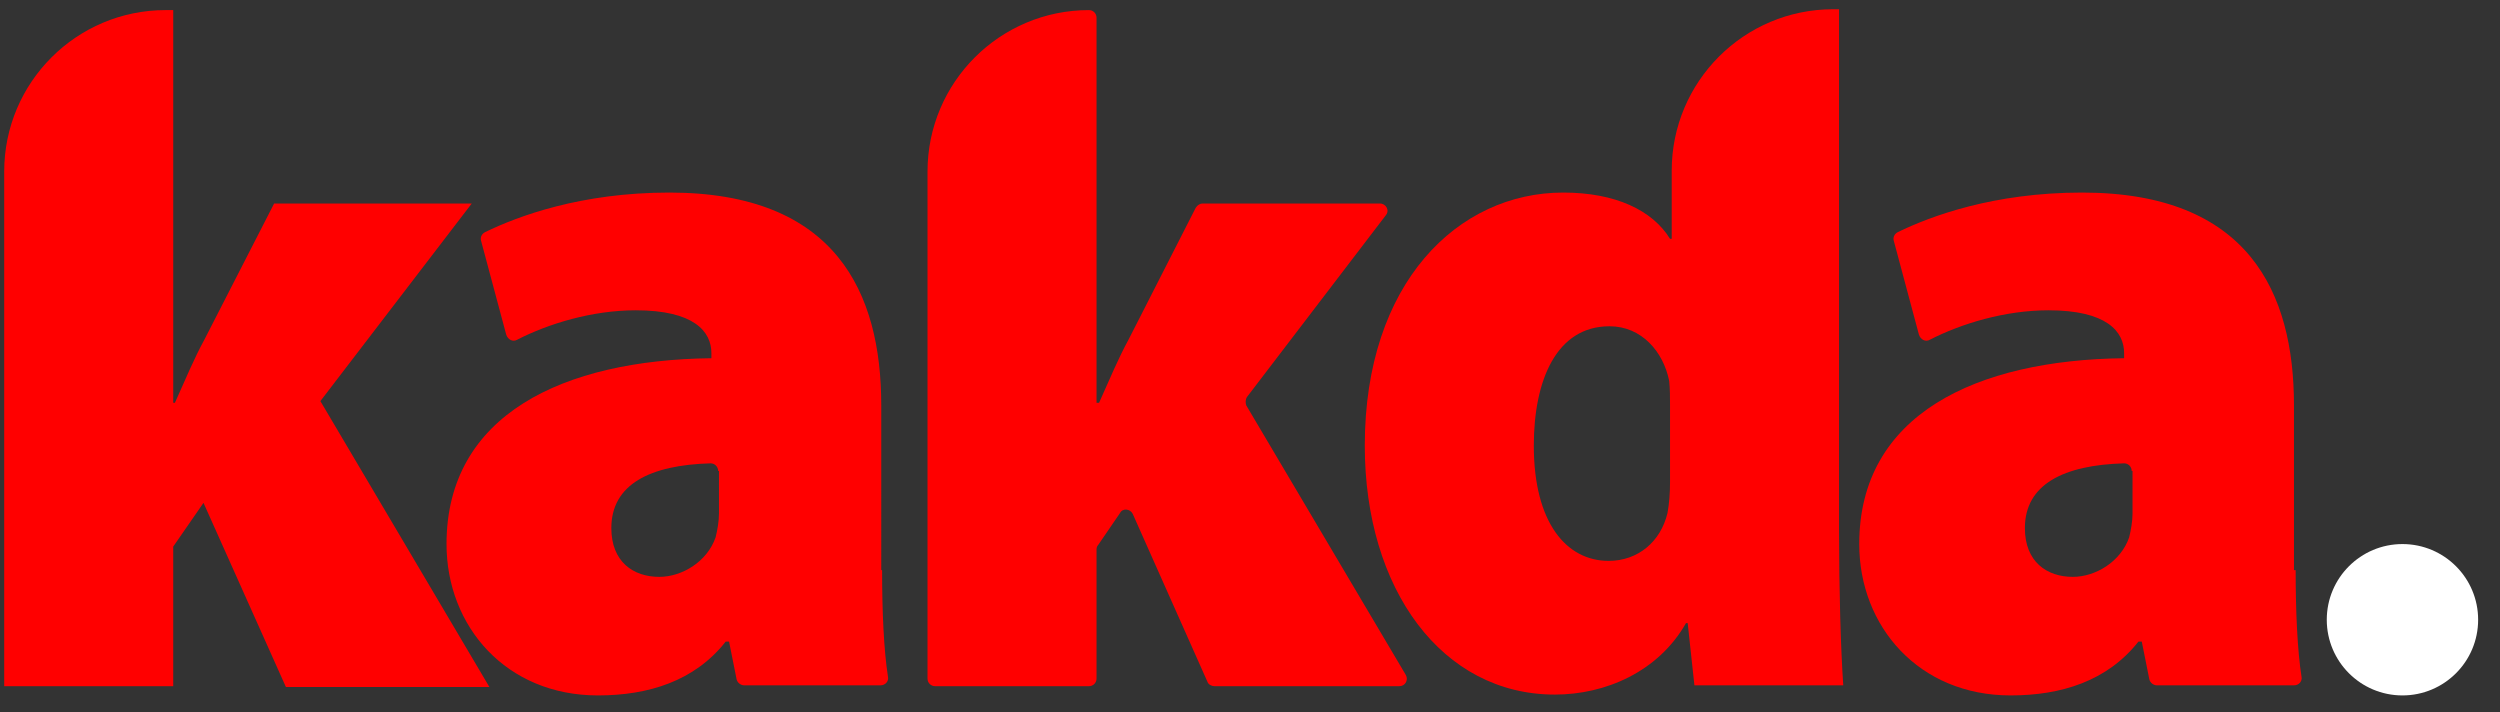
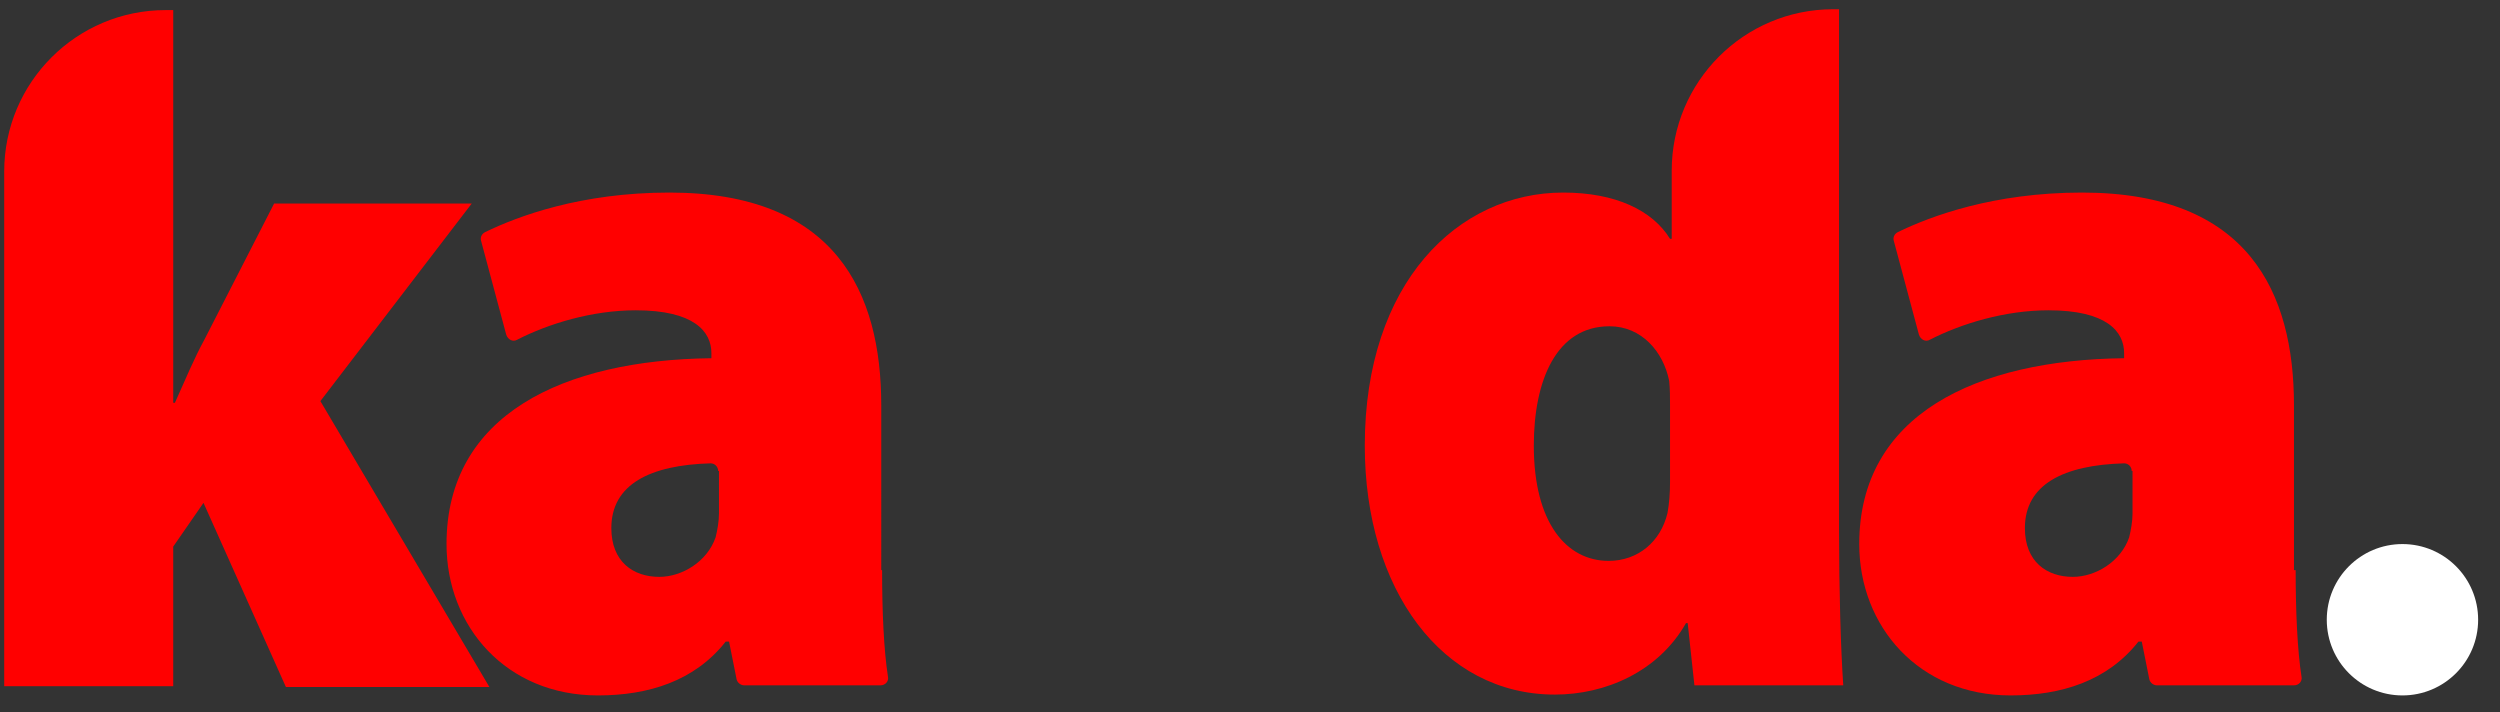
<svg xmlns="http://www.w3.org/2000/svg" version="1.1" id="Layer_1" x="0px" y="0px" viewBox="0 0 297.3 84.7" style="enable-background:new 0 0 297.3 84.7;" xml:space="preserve">
  <rect x="0" y="0" width="297.3" height="84.7" fill="#333333" stroke="none" />
  <style type="text/css"> .st0{fill:#FF0000;} .st1{fill:#4D4D4D;} .st2{fill:#CCCCCC;} .st3{fill:#FFFFFF;} .st4{fill:none;stroke:#FF0000;stroke-width:30;stroke-miterlimit:10;} .st5{fill:none;stroke:#A8A8A8;stroke-width:26;stroke-linecap:round;stroke-linejoin:round;stroke-miterlimit:10;} </style>
  <g>
    <g>
      <path class="st0" d="M20.6,47.9h0.2c1.3-2.9,2.3-5.3,3.5-7.5l8.3-16.2h23.5l-18,23.5l20.1,34H34l-9.8-21.9L20.6,65v16.6H0.5V20.4 C0.5,9.8,9.1,1.2,19.7,1.2h0.9V47.9z" />
      <path class="st0" d="M104.9,67.8c0,4.9,0.2,9.5,0.7,12.7c0.1,0.5-0.3,1-0.9,1H88.5c-0.4,0-0.8-0.3-0.9-0.7l-0.9-4.5h-0.4 c-3.7,4.7-9.2,6.4-15.2,6.4c-10.9,0-18-8.2-18-18c0-15.4,13.9-21.9,31.5-22.1V42c0-2.6-2.1-5.1-9-5.1c-5.2,0-10.4,1.6-14.1,3.5 c-0.5,0.3-1.1,0-1.3-0.6l-3-11.2c-0.1-0.4,0.1-0.8,0.5-1c3.9-1.9,11.4-4.7,21.9-4.7c19.8,0,25.2,11.9,25.2,25.3V67.8z M85.4,56 c0-0.5-0.4-0.9-0.9-0.9c-7.2,0.2-11.8,2.5-11.8,7.7c0,4,2.6,5.8,5.7,5.8c2.7,0,5.7-1.8,6.7-4.7c0.2-0.8,0.4-1.9,0.4-2.8V56z" />
-       <path class="st0" d="M130.5,47.9h0.2c1.3-2.9,2.3-5.3,3.5-7.5l8-15.7c0.2-0.3,0.5-0.5,0.8-0.5h21.1c0.7,0,1.2,0.8,0.7,1.4 l-16.5,21.6c-0.2,0.3-0.2,0.7-0.1,1l19,32.1c0.3,0.6-0.1,1.3-0.8,1.3h-22c-0.3,0-0.7-0.2-0.8-0.5l-8.9-20 c-0.3-0.6-1.2-0.7-1.5-0.1l-2.6,3.8c-0.1,0.1-0.2,0.3-0.2,0.5v15.4c0,0.5-0.4,0.9-0.9,0.9h-18.3c-0.5,0-0.9-0.4-0.9-0.9V20.4 c0-10.6,8.6-19.2,19.2-19.2h0c0.5,0,0.9,0.4,0.9,0.9V47.9z" />
      <path class="st0" d="M218.7,1.2v62.1c0,6.8,0.2,13.8,0.5,18.2l-17.7,0l-0.8-7.4h-0.2c-3.3,5.8-9.6,8.5-15.6,8.5 c-13.4,0-22.6-12.5-22.6-29.6c0-19.4,11.1-30.1,23.6-30.1c6.2,0,10.6,2.1,12.7,5.5h0.2l0-8.1c0-10.6,8.6-19.2,19.2-19.2H218.7z M198.6,48.2c0-0.9,0-2-0.1-2.9c-0.7-3.5-3.3-6.5-7.1-6.5c-6.3,0-9,6.4-9,14.2c0,9.2,3.9,13.7,8.9,13.7c3.5,0,6.2-2.3,7-5.7 c0.2-1.1,0.3-2.3,0.3-3.7V48.2z" />
      <path class="st0" d="M273,67.8c0,4.9,0.2,9.5,0.7,12.7c0.1,0.5-0.3,1-0.9,1h-16.3c-0.4,0-0.8-0.3-0.9-0.7l-0.9-4.5h-0.4 c-3.7,4.7-9.2,6.4-15.2,6.4c-10.9,0-18-8.2-18-18c0-15.4,13.9-21.9,31.5-22.1V42c0-2.6-2.1-5.1-9-5.1c-5.2,0-10.4,1.6-14.1,3.5 c-0.5,0.3-1.1,0-1.3-0.6l-3-11.2c-0.1-0.4,0.1-0.8,0.5-1c3.9-1.9,11.4-4.7,21.9-4.7c19.8,0,25.2,11.9,25.2,25.3V67.8z M253.5,56 c0-0.5-0.4-0.9-0.9-0.9c-7.2,0.2-11.8,2.5-11.8,7.7c0,4,2.6,5.8,5.7,5.8c2.7,0,5.7-1.8,6.7-4.7c0.2-0.8,0.4-1.9,0.4-2.8V56z" />
      <circle class="st3" cx="285.7" cy="73.7" r="9" />
    </g>
  </g>
</svg>